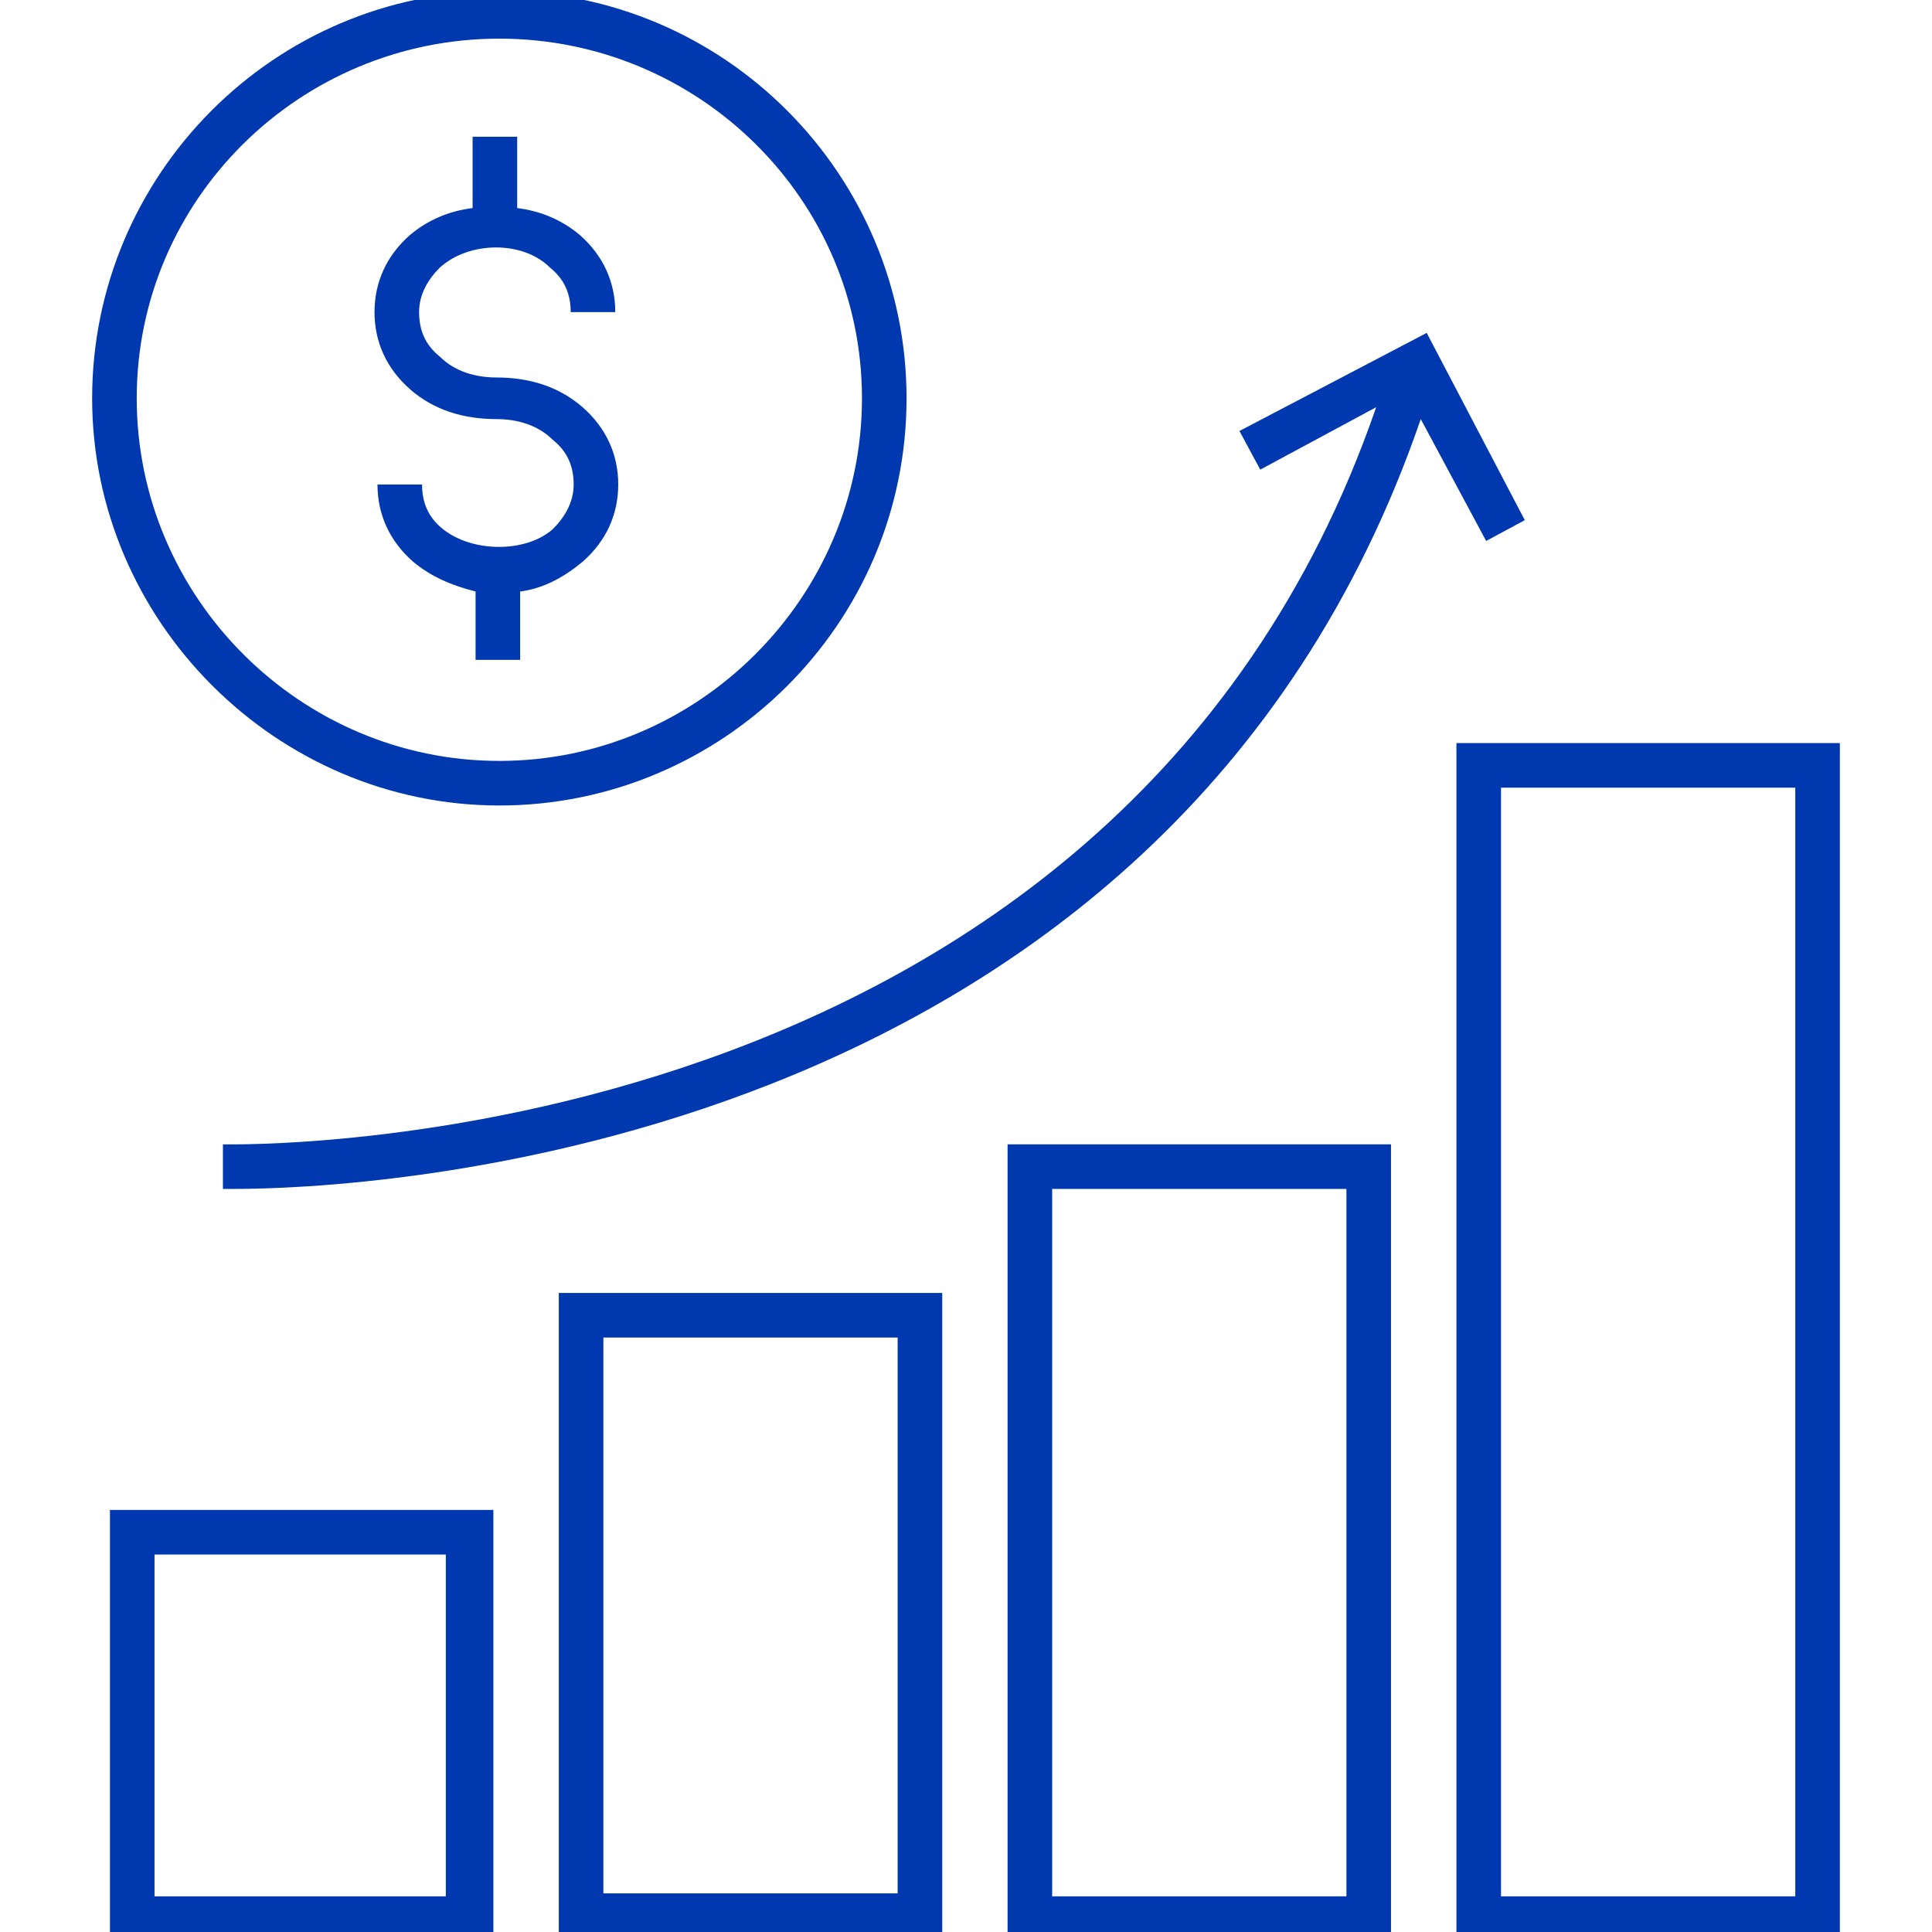
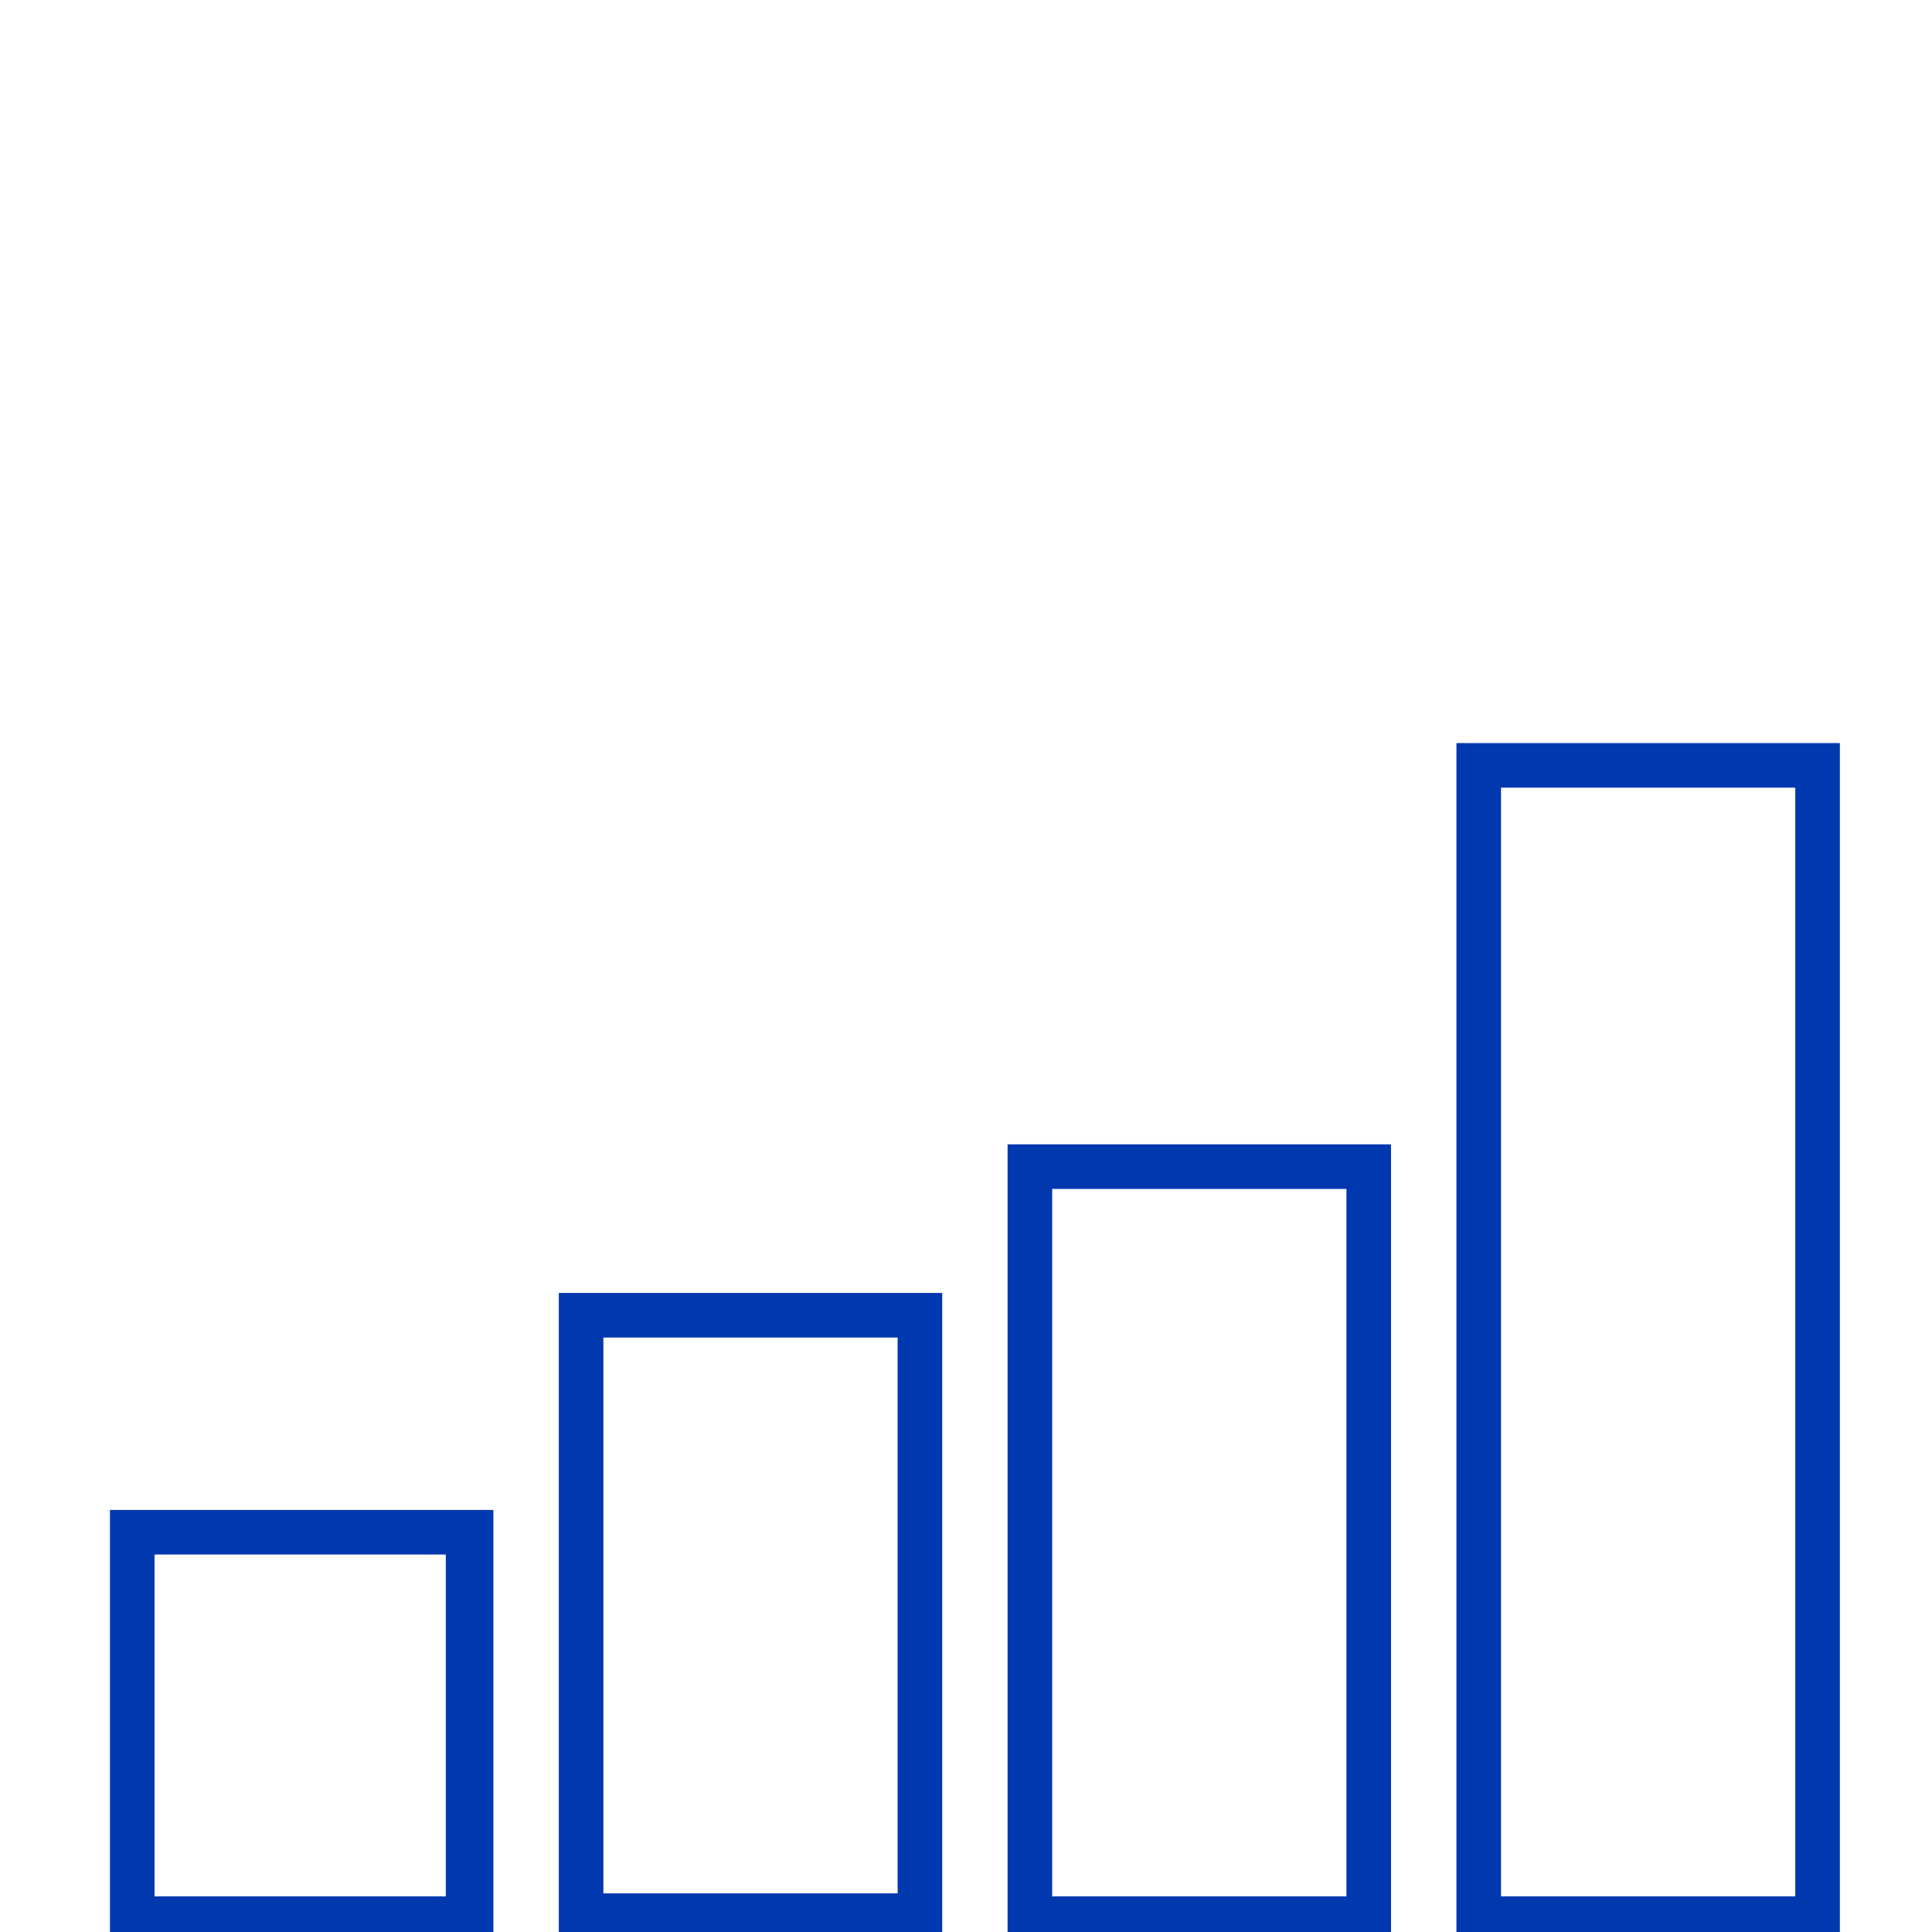
<svg xmlns="http://www.w3.org/2000/svg" width="65" height="65" viewBox="0 0 65 65" fill="none">
  <g clip-path="url(#clip0_1024_99)">
    <path d="M49 25V65.3H61.9V25H49ZM60.4 63.8H50.5V26.5H60.4V63.8Z" fill="#0038AF" />
    <path d="M33.899 65.3H46.799V38.5H33.899V65.3ZM35.399 40H45.299V63.8H35.399V40Z" fill="#0038AF" />
    <path d="M18.8 65.3H31.7V43.5H18.8V65.3ZM20.3 45H30.2V63.7H20.3V45Z" fill="#0038AF" />
    <path d="M3.699 65.3H16.599V50.8H3.699V65.3ZM5.199 52.3H14.999V63.8H5.199V52.3Z" fill="#0038AF" />
-     <path d="M51.3 17.5L48 11.2L41.7 14.5L42.4 15.8L46.3 13.7C37.5 39.2 7.8 38.5 7.5 38.5V40C7.5 40 7.7 40 7.9 40C11.7 40 39.2 39.1 47.8 14.1L50 18.2L51.3 17.5Z" fill="#0038AF" />
-     <path d="M14.9 17.8C14.4 17.4 14.2 16.9 14.2 16.3H12.7C12.7 17.3 13.1 18.2 13.9 18.9C14.5 19.4 15.2 19.7 16 19.9V22.2H17.5V19.9C18.3 19.8 19 19.4 19.6 18.9C20.4 18.2 20.8 17.3 20.8 16.3C20.8 15.3 20.4 14.4 19.6 13.7C18.8 13 17.8 12.7 16.7 12.7C16 12.7 15.3 12.5 14.8 12C14.3 11.6 14.1 11.1 14.1 10.5C14.1 9.9 14.4 9.4 14.8 9C15.8 8.1 17.6 8.1 18.5 9C19 9.4 19.2 9.9 19.2 10.5H20.7C20.7 9.5 20.3 8.6 19.5 7.9C18.9 7.4 18.2 7.1 17.4 7V4.6H15.9V7C15.1 7.1 14.4 7.4 13.8 7.9C13 8.6 12.6 9.5 12.6 10.5C12.6 11.5 13 12.4 13.8 13.1C14.6 13.8 15.6 14.1 16.7 14.1C17.4 14.1 18.1 14.3 18.6 14.8C19.1 15.2 19.3 15.7 19.3 16.3C19.3 16.9 19 17.4 18.6 17.8C17.7 18.6 15.9 18.6 14.9 17.8Z" fill="#0038AF" />
-     <path d="M16.8 27.1C24.3 27.1 30.5 21 30.5 13.4C30.5 5.9 24.4 -0.3 16.8 -0.3C9.2 -0.3 3.1 5.9 3.1 13.4C3.1 20.9 9.3 27.1 16.8 27.1ZM16.8 1.3C23.5 1.3 29 6.7 29 13.4C29 20.1 23.5 25.6 16.8 25.6C10.1 25.6 4.6 20.1 4.6 13.4C4.6 6.7 10.1 1.3 16.8 1.3Z" fill="#0038AF" />
  </g>
  <defs>
    <clipPath id="clip0_1024_99">
      <rect width="65" height="65" fill="white" />
    </clipPath>
  </defs>
</svg>